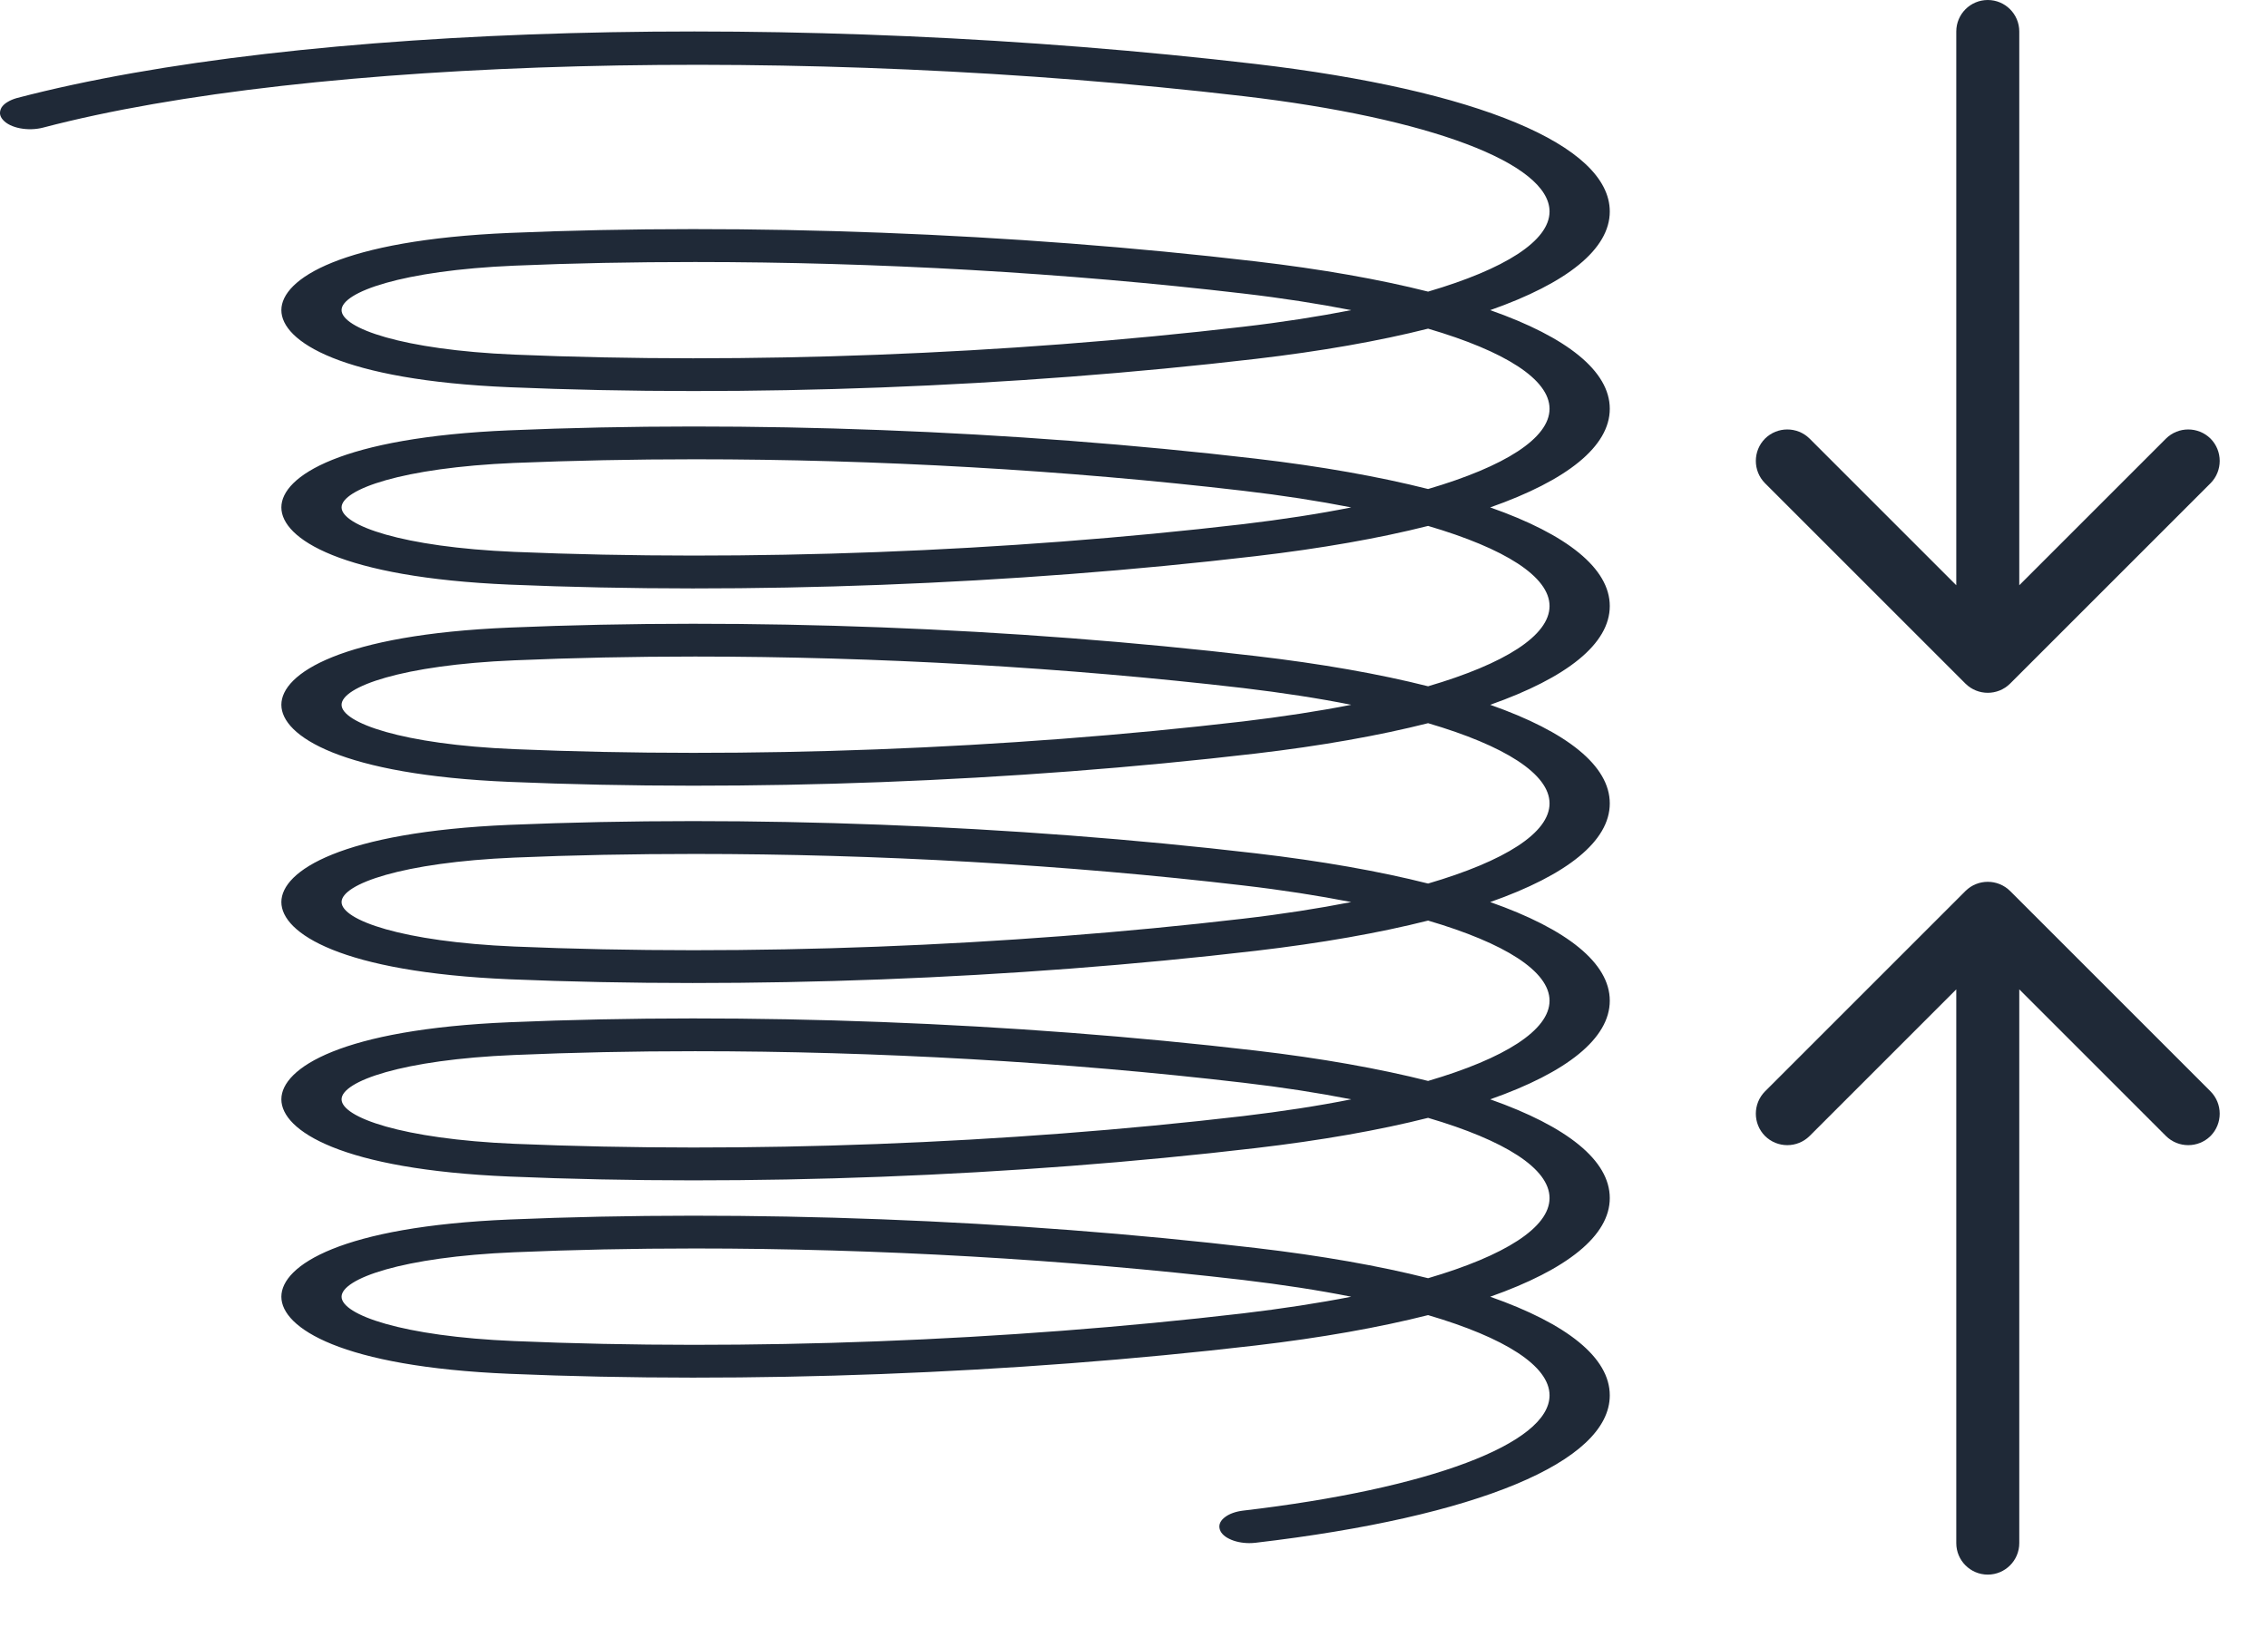
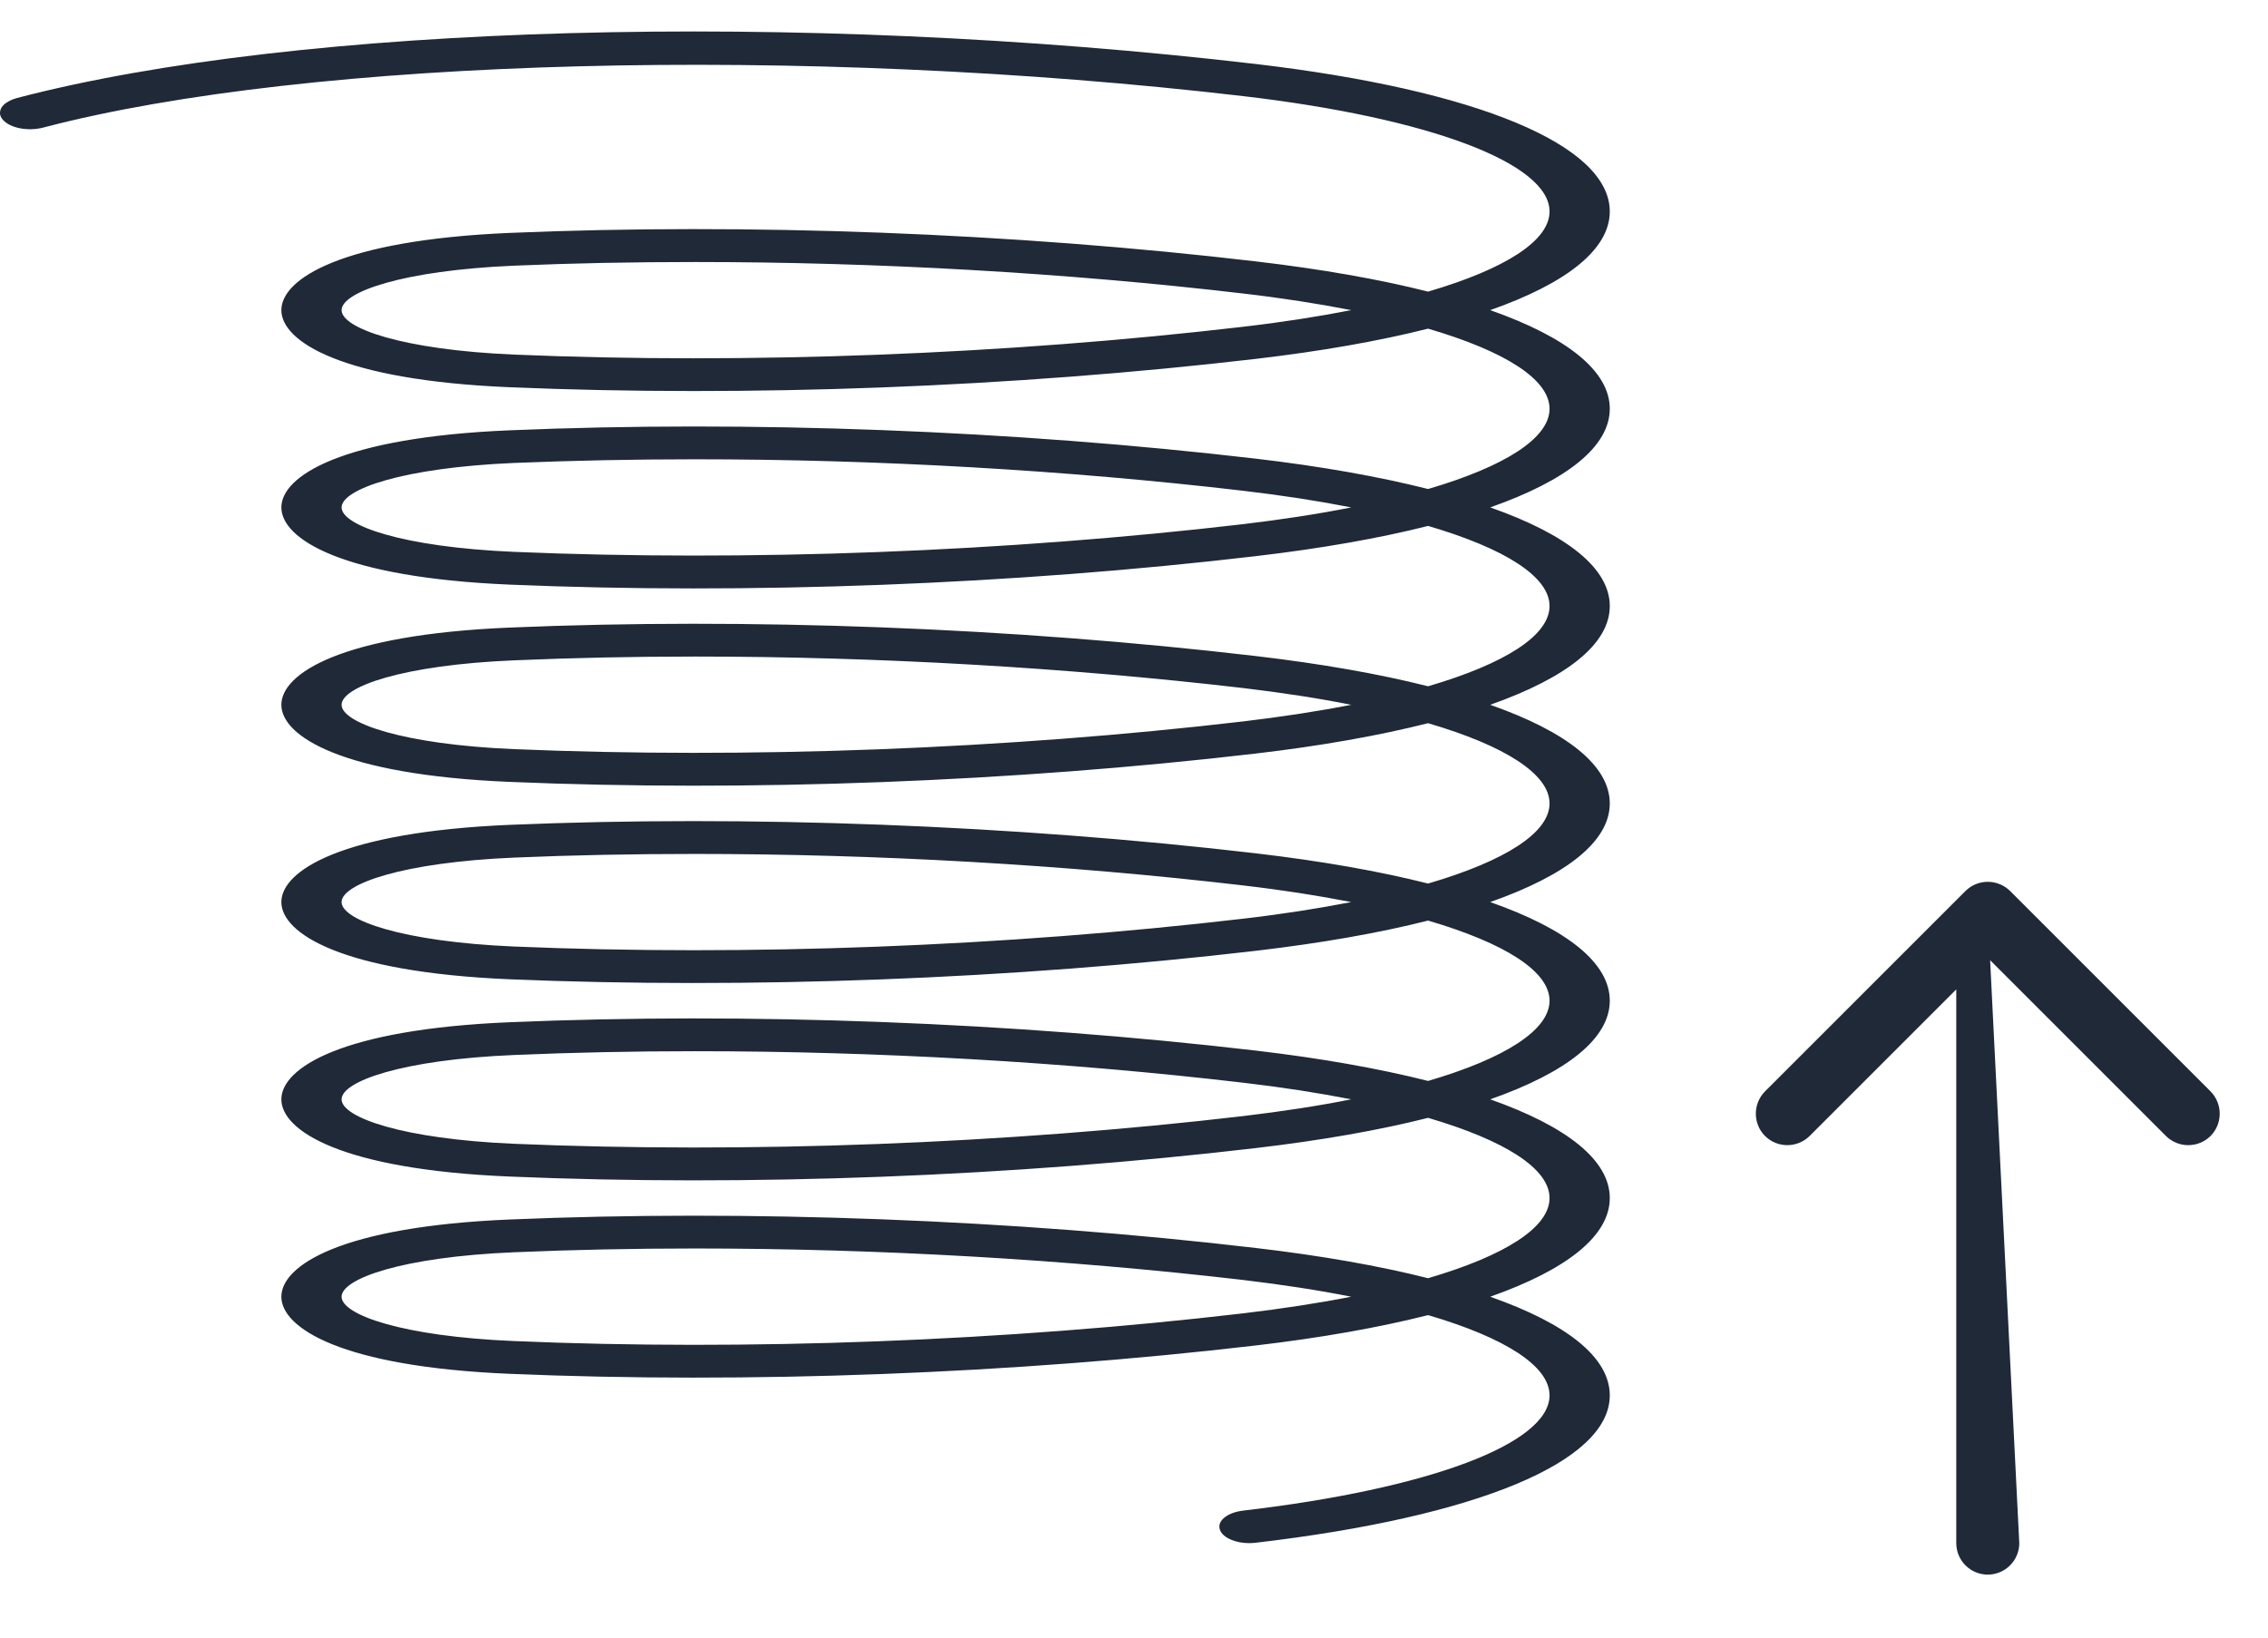
<svg xmlns="http://www.w3.org/2000/svg" width="18" height="13" viewBox="0 0 18 13" fill="none">
-   <path d="M16.026 0.25C16.026 0.112 15.914 6.03529e-09 15.776 0C15.638 -6.03529e-09 15.526 0.112 15.526 0.25L15.776 0.25L16.026 0.25ZM15.599 5.427C15.697 5.524 15.855 5.524 15.953 5.427L17.544 3.836C17.641 3.738 17.641 3.58 17.544 3.482C17.446 3.385 17.288 3.385 17.19 3.482L15.776 4.896L14.362 3.482C14.264 3.385 14.106 3.385 14.008 3.482C13.911 3.58 13.911 3.738 14.008 3.836L15.599 5.427ZM15.776 0.25L15.526 0.25L15.526 5.25L15.776 5.25L16.026 5.25L16.026 0.25L15.776 0.25Z" fill="#1F2937" />
-   <path d="M15.953 7.073C15.855 6.976 15.697 6.976 15.599 7.073L14.008 8.664C13.911 8.762 13.911 8.92 14.008 9.018C14.106 9.115 14.264 9.115 14.362 9.018L15.776 7.604L17.19 9.018C17.288 9.115 17.446 9.115 17.544 9.018C17.641 8.92 17.641 8.762 17.544 8.664L15.953 7.073ZM15.526 12.25C15.526 12.388 15.638 12.5 15.776 12.5C15.914 12.5 16.026 12.388 16.026 12.25L15.776 12.25L15.526 12.25ZM15.776 7.25L15.526 7.25L15.526 12.25L15.776 12.25L16.026 12.25L16.026 7.25L15.776 7.25Z" fill="#1F2937" />
+   <path d="M15.953 7.073C15.855 6.976 15.697 6.976 15.599 7.073L14.008 8.664C13.911 8.762 13.911 8.92 14.008 9.018C14.106 9.115 14.264 9.115 14.362 9.018L15.776 7.604L17.19 9.018C17.288 9.115 17.446 9.115 17.544 9.018C17.641 8.92 17.641 8.762 17.544 8.664L15.953 7.073ZM15.526 12.25C15.526 12.388 15.638 12.5 15.776 12.5C15.914 12.5 16.026 12.388 16.026 12.25L15.776 12.25L15.526 12.25ZM15.776 7.25L15.526 7.25L15.526 12.25L15.776 12.25L16.026 12.25L15.776 7.25Z" fill="#1F2937" />
  <path d="M9.915 12.25C9.857 12.25 9.8 12.238 9.756 12.216C9.712 12.195 9.685 12.165 9.679 12.133C9.672 12.101 9.688 12.069 9.723 12.043C9.757 12.017 9.808 11.999 9.866 11.992C11.344 11.819 12.298 11.46 12.298 11.077C12.298 10.844 11.944 10.619 11.334 10.44C10.946 10.538 10.487 10.62 9.966 10.681C8.042 10.906 5.939 10.986 4.044 10.906C2.707 10.85 2.233 10.541 2.233 10.294C2.233 10.046 2.707 9.737 4.044 9.681C5.939 9.601 8.042 9.681 9.966 9.907C10.487 9.968 10.946 10.049 11.334 10.147C11.944 9.968 12.298 9.744 12.298 9.511C12.298 9.277 11.944 9.053 11.334 8.874C10.946 8.972 10.487 9.053 9.966 9.114C8.042 9.34 5.938 9.42 4.044 9.34C2.707 9.284 2.233 8.975 2.233 8.727C2.233 8.48 2.707 8.171 4.044 8.115C5.938 8.035 8.042 8.115 9.966 8.34C10.487 8.401 10.946 8.483 11.334 8.581C11.944 8.402 12.298 8.177 12.298 7.944C12.298 7.711 11.944 7.487 11.334 7.308C10.946 7.406 10.487 7.487 9.966 7.548C8.042 7.773 5.938 7.853 4.044 7.774C2.707 7.717 2.233 7.408 2.233 7.161C2.233 6.914 2.707 6.605 4.044 6.548C5.939 6.469 8.042 6.549 9.966 6.774C10.487 6.835 10.946 6.916 11.334 7.014C11.945 6.835 12.298 6.611 12.298 6.378C12.298 6.145 11.944 5.92 11.334 5.741C10.946 5.839 10.487 5.921 9.966 5.982C8.042 6.207 5.938 6.287 4.044 6.207C2.707 6.151 2.233 5.842 2.233 5.595C2.233 5.347 2.707 5.038 4.044 4.982C5.939 4.902 8.042 4.982 9.966 5.208C10.487 5.269 10.946 5.35 11.334 5.448C11.944 5.269 12.298 5.045 12.298 4.811C12.298 4.578 11.944 4.354 11.334 4.175C10.946 4.273 10.487 4.354 9.966 4.415C8.042 4.641 5.939 4.721 4.044 4.641C2.707 4.584 2.233 4.276 2.233 4.028C2.233 3.781 2.707 3.472 4.044 3.416C5.939 3.336 8.042 3.416 9.966 3.641C10.487 3.702 10.946 3.784 11.334 3.882C11.944 3.703 12.298 3.478 12.298 3.245C12.298 3.012 11.945 2.788 11.334 2.609C10.946 2.707 10.487 2.788 9.966 2.849C8.042 3.074 5.939 3.154 4.044 3.074C2.707 3.018 2.233 2.709 2.233 2.462C2.233 2.215 2.707 1.906 4.044 1.849C5.938 1.769 8.042 1.849 9.966 2.075C10.487 2.136 10.946 2.217 11.334 2.315C11.944 2.136 12.298 1.912 12.298 1.679C12.298 1.296 11.344 0.936 9.866 0.763C6.377 0.355 2.461 0.457 0.342 1.013C0.223 1.044 0.081 1.017 0.024 0.952C0.01 0.937 0.002 0.92 0 0.903C-0.001 0.886 0.003 0.869 0.013 0.852C0.024 0.836 0.04 0.821 0.061 0.809C0.082 0.796 0.107 0.786 0.135 0.778C2.376 0.191 6.326 0.082 9.966 0.508C11.726 0.715 12.776 1.152 12.776 1.679C12.776 1.977 12.439 2.247 11.827 2.462C12.439 2.677 12.776 2.947 12.776 3.245C12.776 3.543 12.439 3.813 11.827 4.028C12.439 4.243 12.776 4.513 12.776 4.811C12.776 5.11 12.439 5.379 11.827 5.595C12.439 5.81 12.776 6.08 12.776 6.378C12.776 6.676 12.439 6.946 11.827 7.161C12.439 7.376 12.776 7.646 12.776 7.944C12.776 8.242 12.439 8.512 11.827 8.727C12.439 8.943 12.776 9.212 12.776 9.511C12.776 9.809 12.439 10.078 11.827 10.294C12.439 10.509 12.776 10.778 12.776 11.077C12.776 11.604 11.726 12.041 9.966 12.247C9.949 12.249 9.932 12.25 9.915 12.25ZM5.516 9.911C5.028 9.911 4.548 9.921 4.081 9.941C3.191 9.978 2.711 10.151 2.711 10.294C2.711 10.437 3.191 10.609 4.081 10.646C5.931 10.725 7.985 10.646 9.866 10.426C10.176 10.389 10.464 10.345 10.724 10.294C10.464 10.242 10.176 10.198 9.866 10.161C8.46 9.997 6.957 9.911 5.516 9.911ZM5.516 8.345C5.028 8.345 4.548 8.355 4.081 8.375C3.191 8.412 2.711 8.584 2.711 8.727C2.711 8.87 3.191 9.042 4.081 9.08C5.931 9.158 7.985 9.08 9.866 8.86C10.176 8.823 10.464 8.779 10.724 8.727C10.464 8.676 10.176 8.631 9.866 8.595C8.46 8.43 6.957 8.345 5.516 8.345ZM5.515 6.779C5.028 6.779 4.548 6.788 4.081 6.808C3.191 6.846 2.711 7.018 2.711 7.161C2.711 7.304 3.191 7.476 4.081 7.514C5.931 7.592 7.985 7.513 9.866 7.293C10.176 7.257 10.463 7.212 10.724 7.161C10.463 7.11 10.176 7.065 9.866 7.029C8.46 6.864 6.957 6.779 5.515 6.779ZM5.516 5.212C5.028 5.212 4.548 5.222 4.081 5.242C3.191 5.279 2.711 5.452 2.711 5.595C2.711 5.737 3.191 5.91 4.081 5.947C5.931 6.025 7.985 5.947 9.866 5.727C10.176 5.69 10.464 5.646 10.724 5.595C10.464 5.543 10.176 5.499 9.866 5.462C8.46 5.298 6.957 5.212 5.516 5.212ZM5.516 3.646C5.028 3.646 4.548 3.656 4.081 3.675C3.191 3.713 2.711 3.885 2.711 4.028C2.711 4.171 3.191 4.343 4.081 4.381C5.931 4.459 7.985 4.381 9.866 4.161C10.176 4.124 10.464 4.08 10.724 4.028C10.464 3.977 10.176 3.932 9.866 3.896C8.46 3.731 6.957 3.646 5.516 3.646ZM5.516 2.08C5.028 2.08 4.548 2.089 4.081 2.109C3.191 2.147 2.711 2.319 2.711 2.462C2.711 2.605 3.191 2.777 4.081 2.815C5.931 2.893 7.986 2.814 9.866 2.594C10.176 2.558 10.463 2.513 10.724 2.462C10.463 2.411 10.176 2.366 9.866 2.33C8.46 2.165 6.957 2.08 5.516 2.08Z" fill="#1F2937" />
</svg>